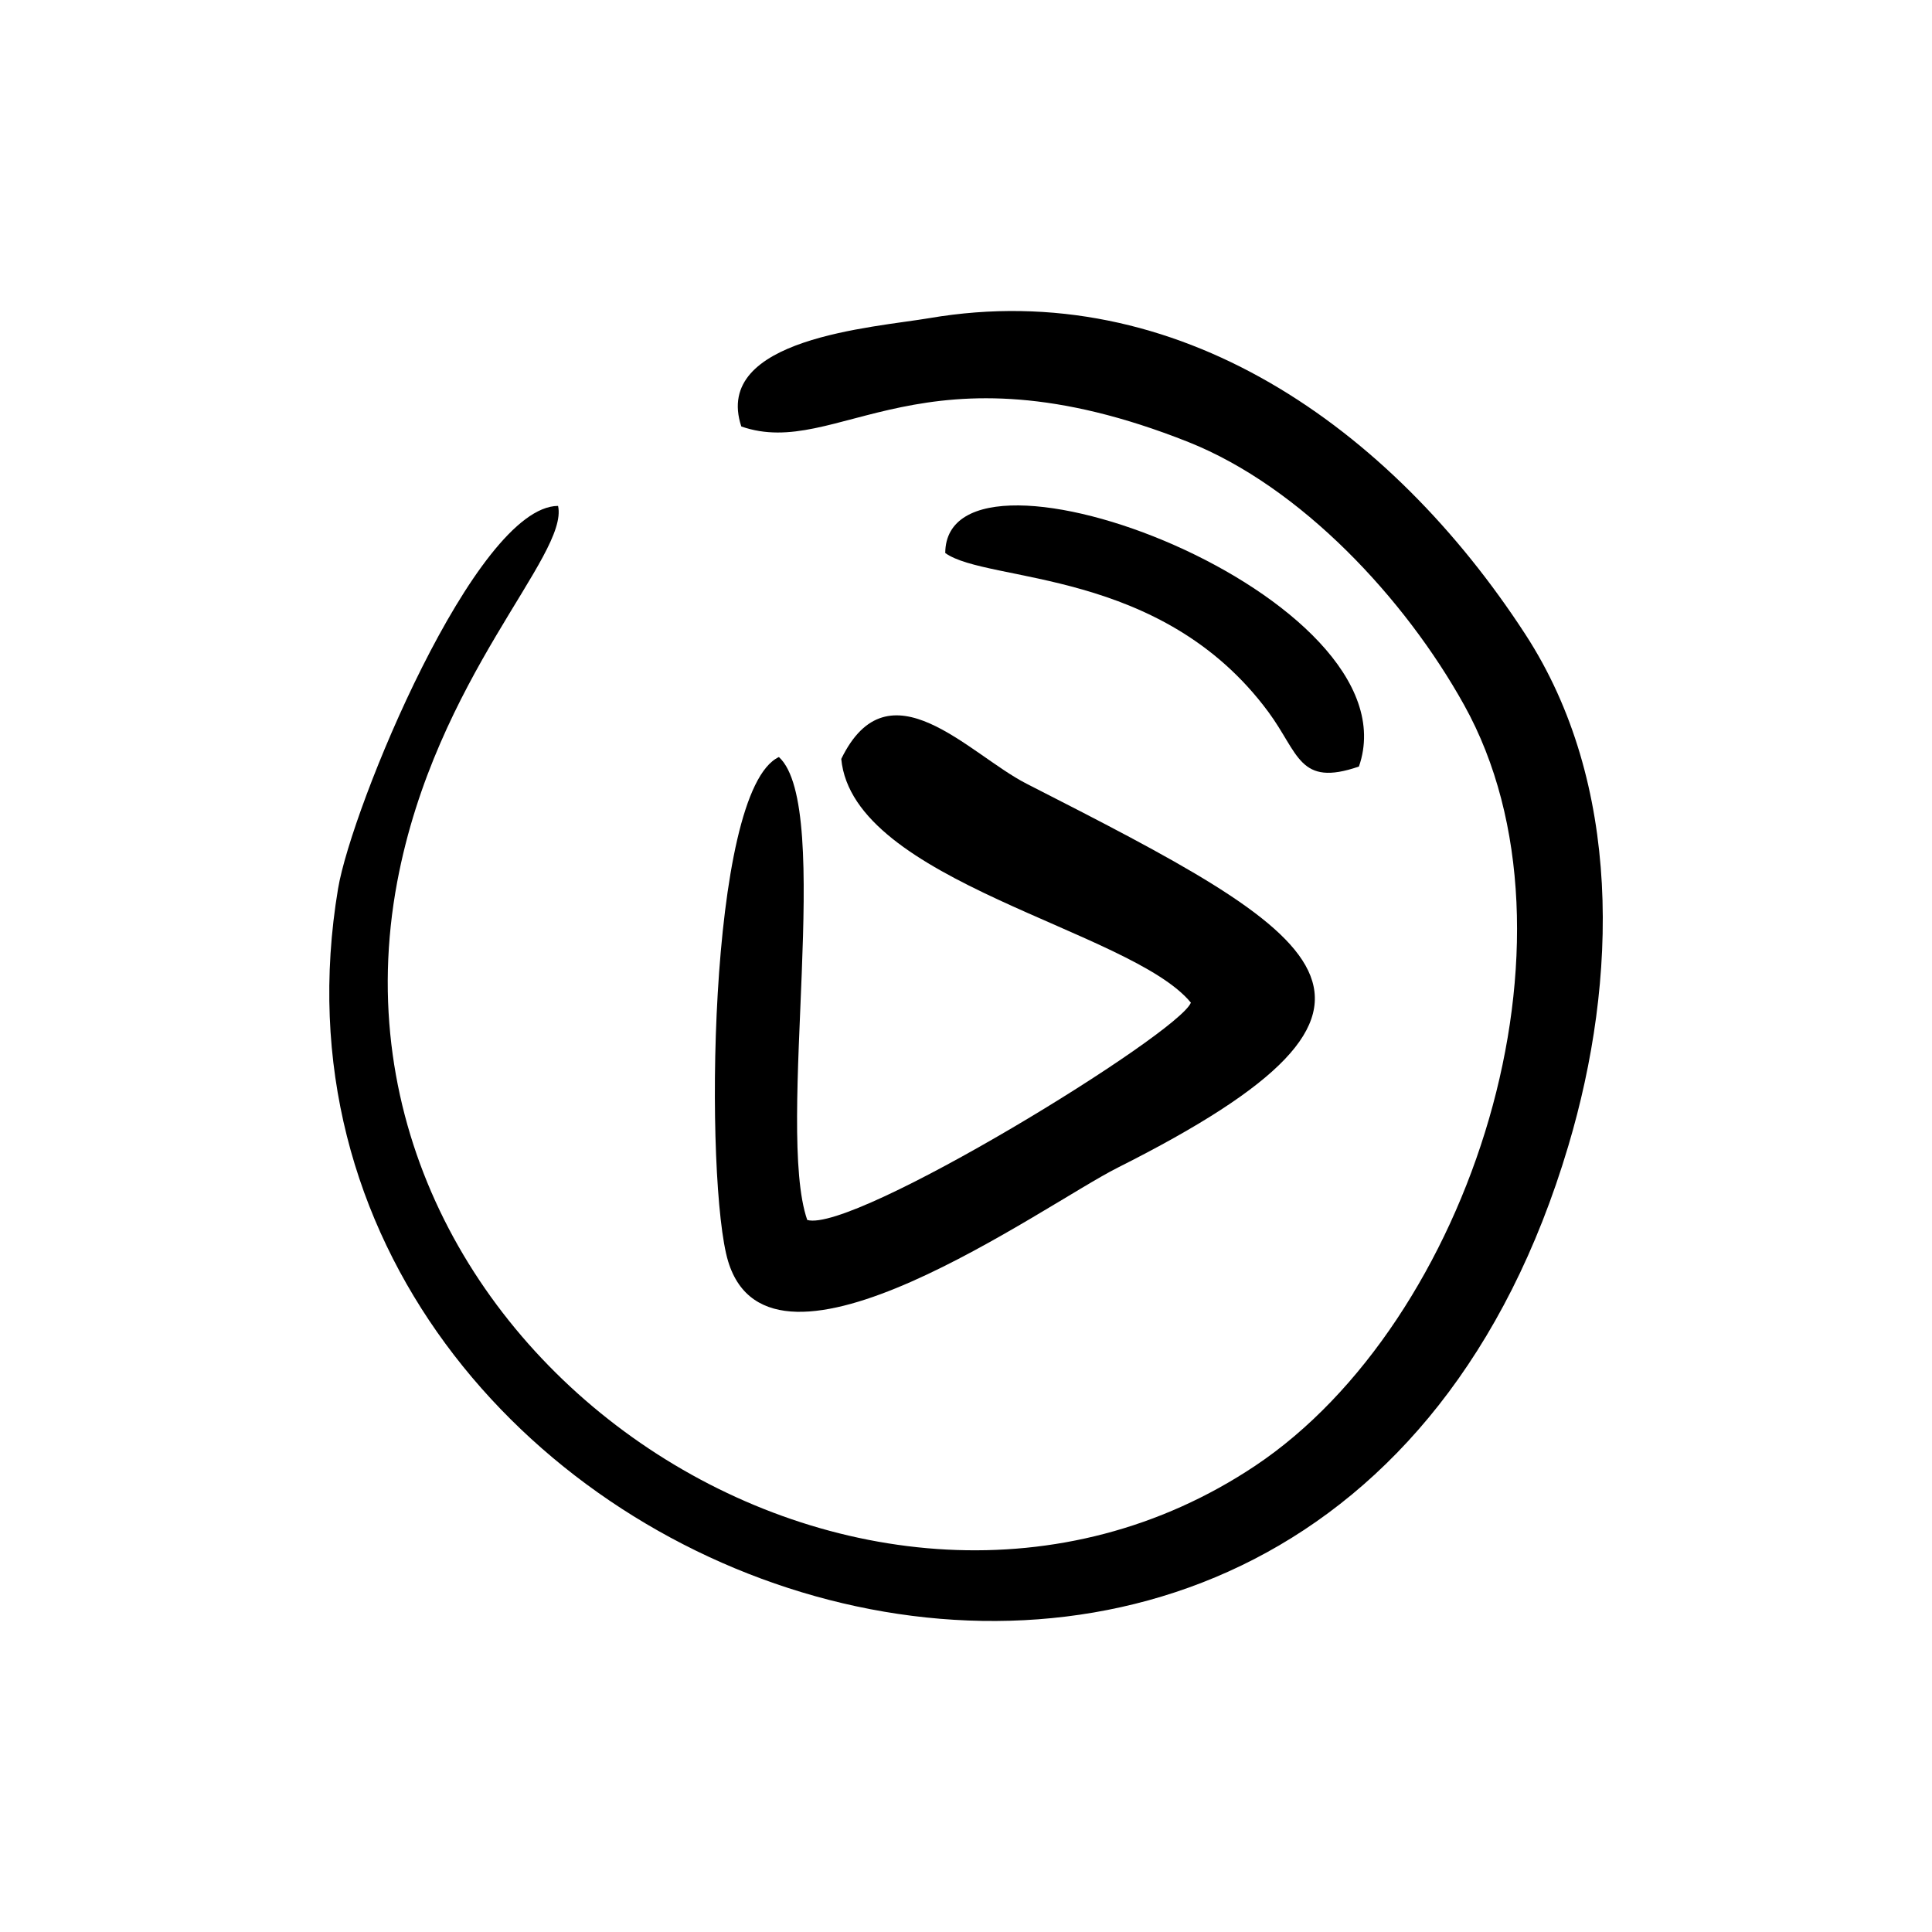
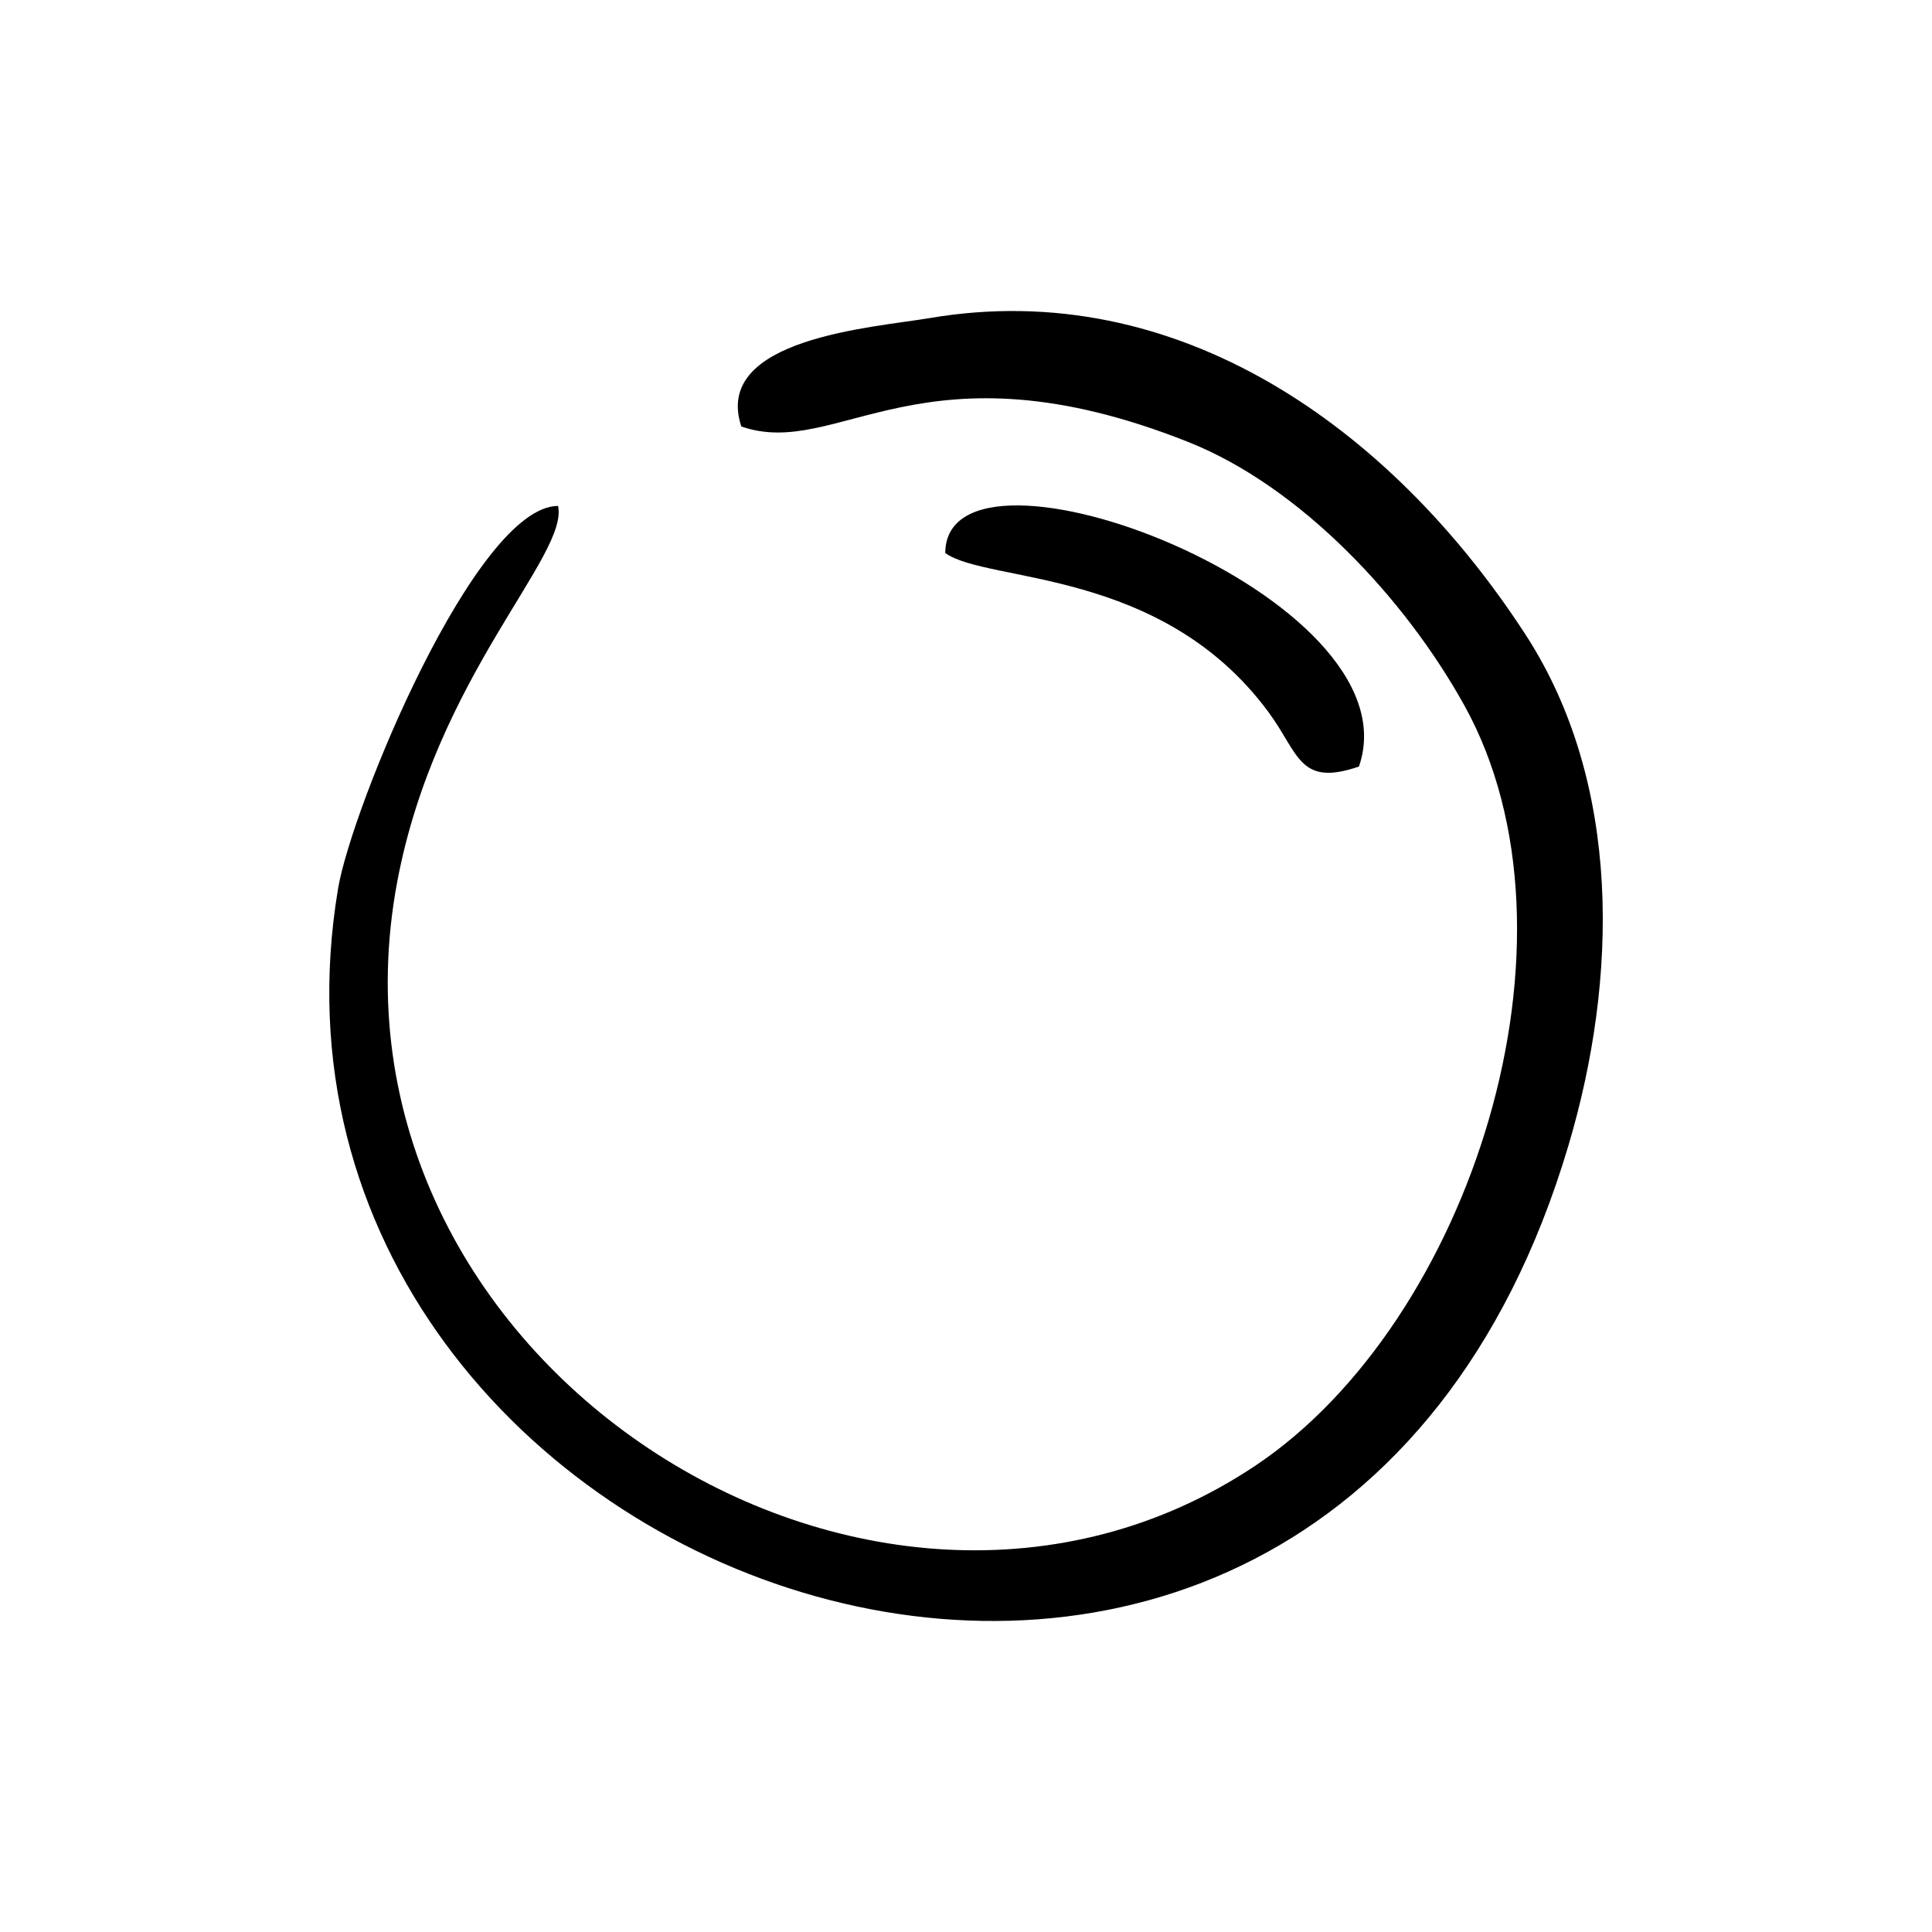
<svg xmlns="http://www.w3.org/2000/svg" fill="#000000" width="800px" height="800px" version="1.1" viewBox="144 144 512 512">
  <g>
    <path d="m291.88 278.07c-21.867 0.152-54.715 80.004-58.289 101.42-31.188 186.41 259.77 290.9 326.02 68.215 13.148-44.082 14.359-96.027-11.387-135.62-35.668-54.863-92.246-94.969-157.89-83.785-14.812 2.519-57.637 5.289-49.879 28.719 25.695 8.969 47.762-23.98 118.5 4.133 29.824 11.891 57.383 41.465 73.051 69.676 34.359 61.816 1.664 163.54-55.367 201.62-101.57 67.812-251.1-28.312-227.37-154.77 10.23-54.363 45.496-86.453 42.625-99.605z" />
-     <path d="m350.42 344.62c-19.094 8.969-19.648 113.31-13.453 133.66 11.438 37.586 83.684-15.012 103.23-24.836 87.512-43.984 55.219-61.262-24.184-101.77-15.266-7.809-36.477-32.445-49.07-6.551 3.074 32.598 76.781 45.242 92.652 64.59-3.223 8.262-89.426 61.211-101.67 57.586-8.465-24.336 7.102-109.33-7.508-122.68z" />
    <path d="m480.1 332.63c8.16 11.035 8.113 20 24.031 14.508 15.668-45.141-109.43-92.398-109.63-56.578 11.289 8.066 57.234 3.731 85.598 42.07z" />
  </g>
</svg>